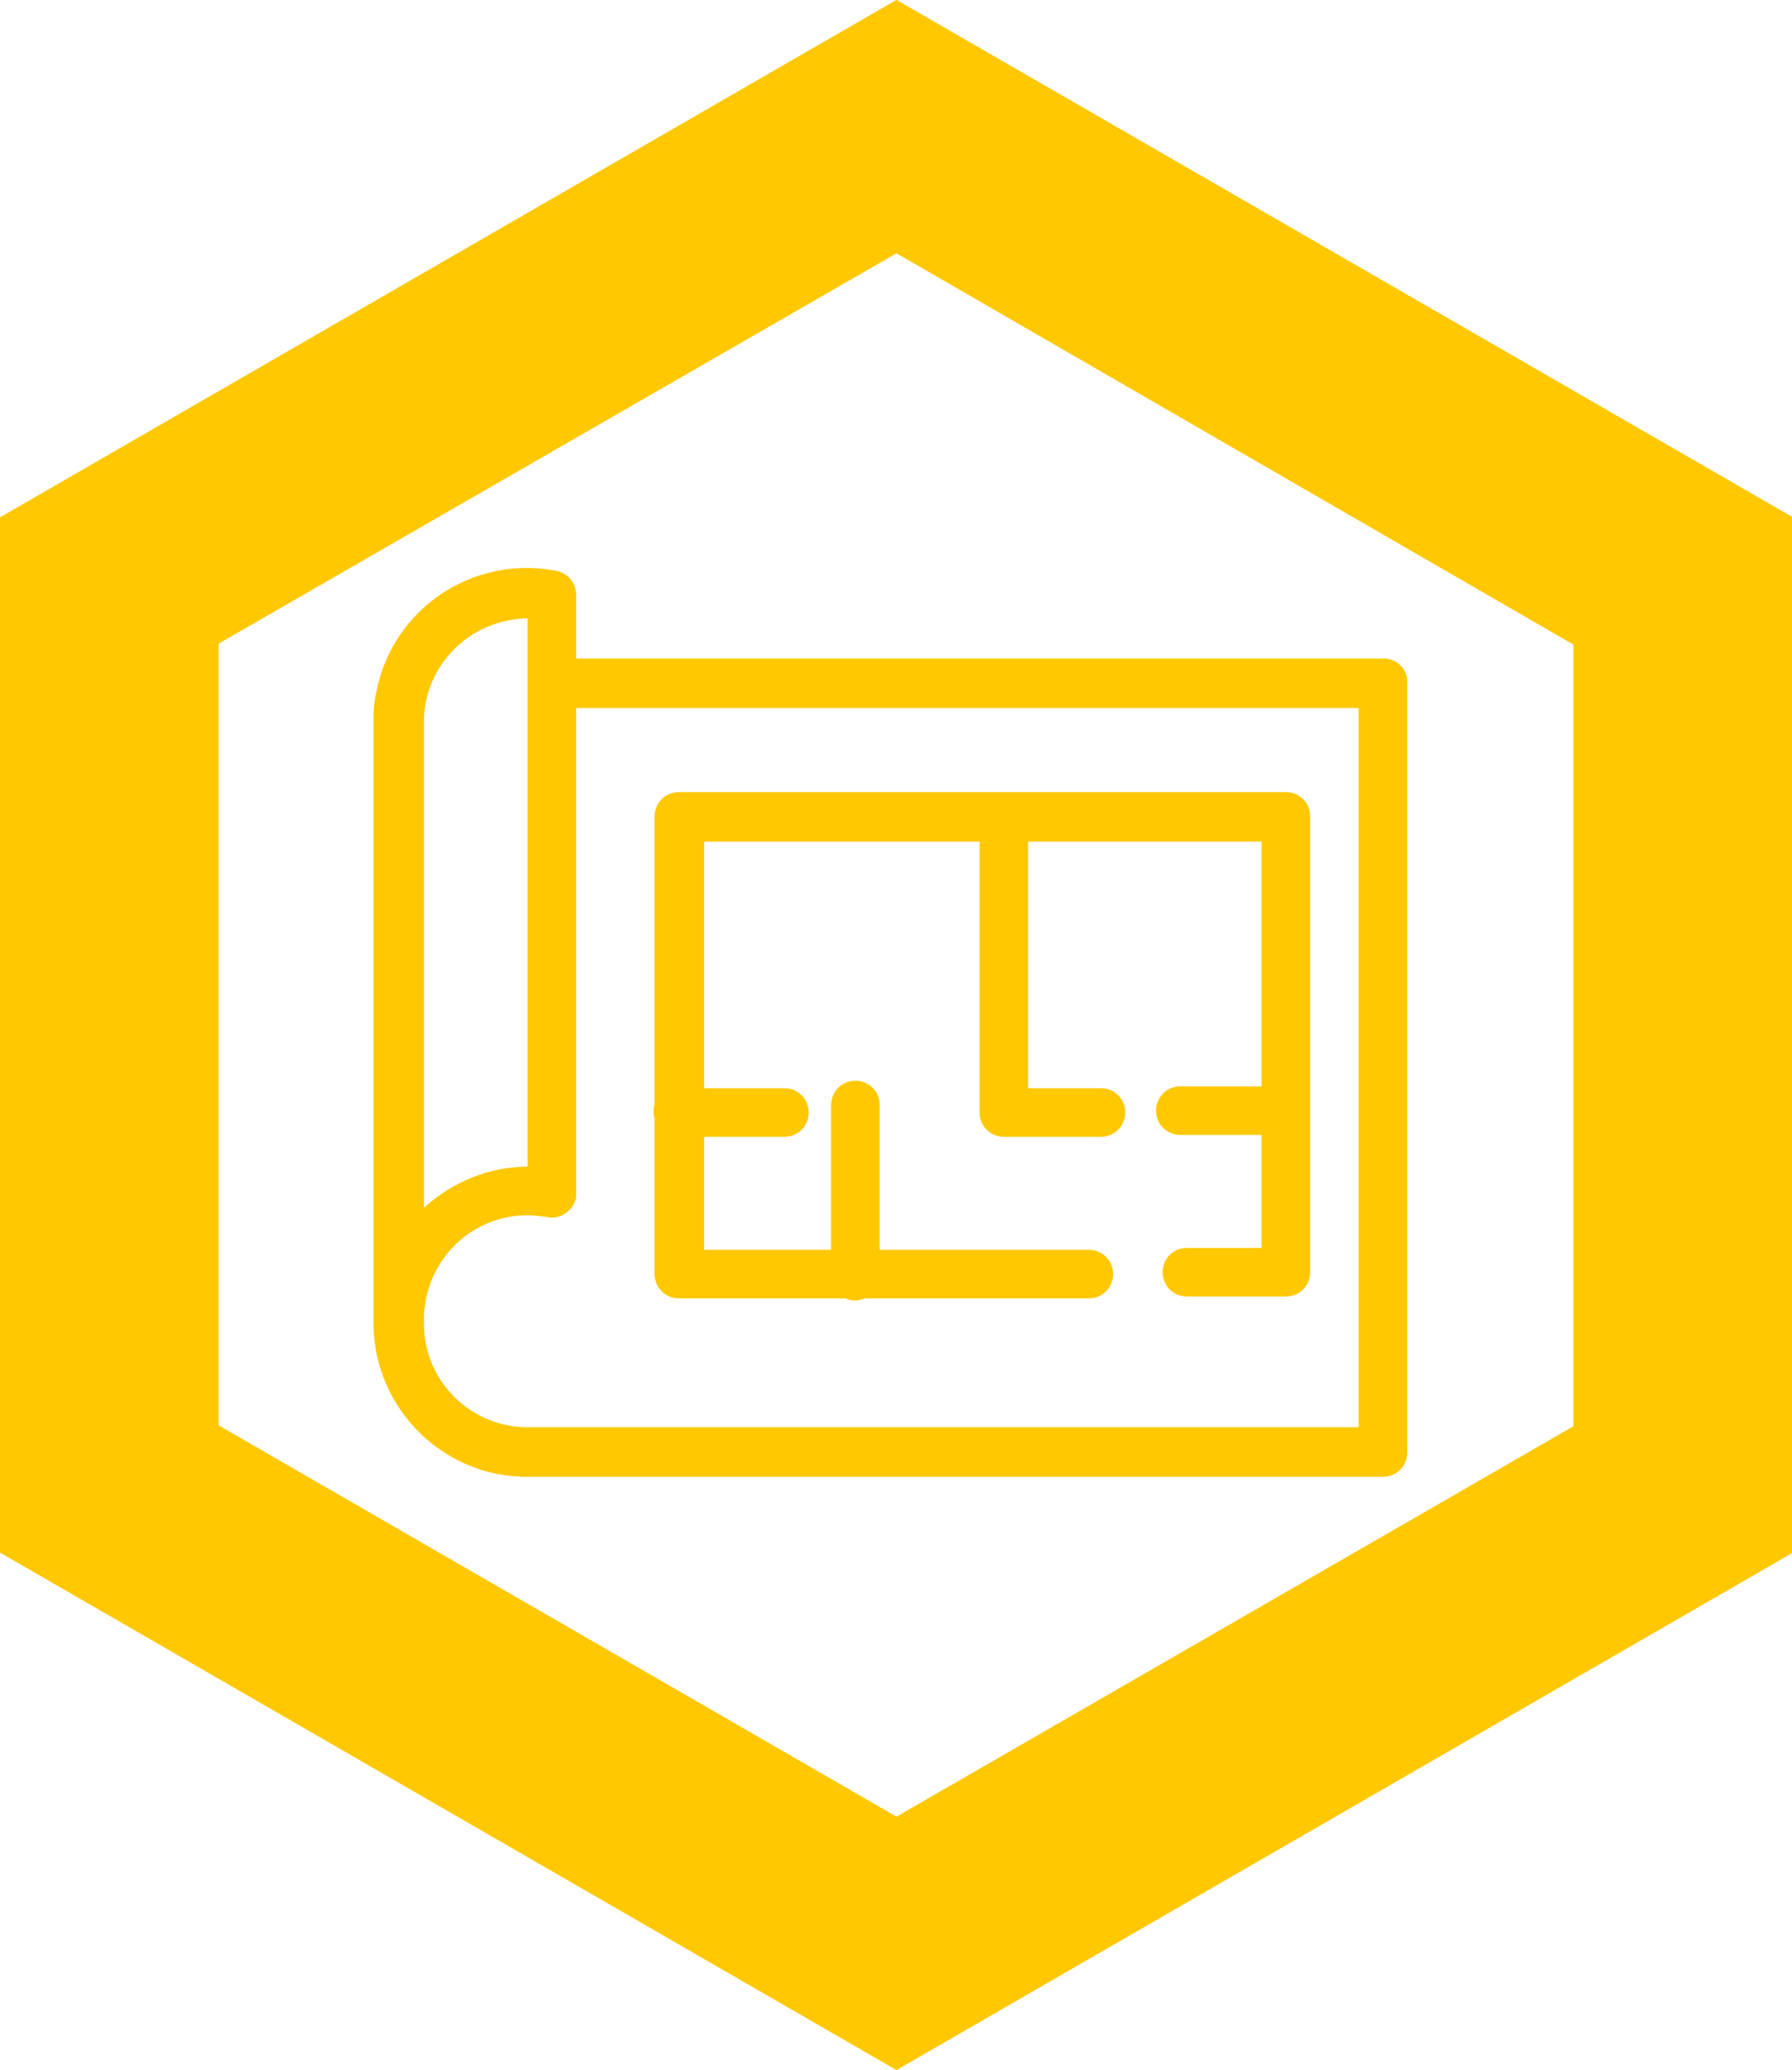
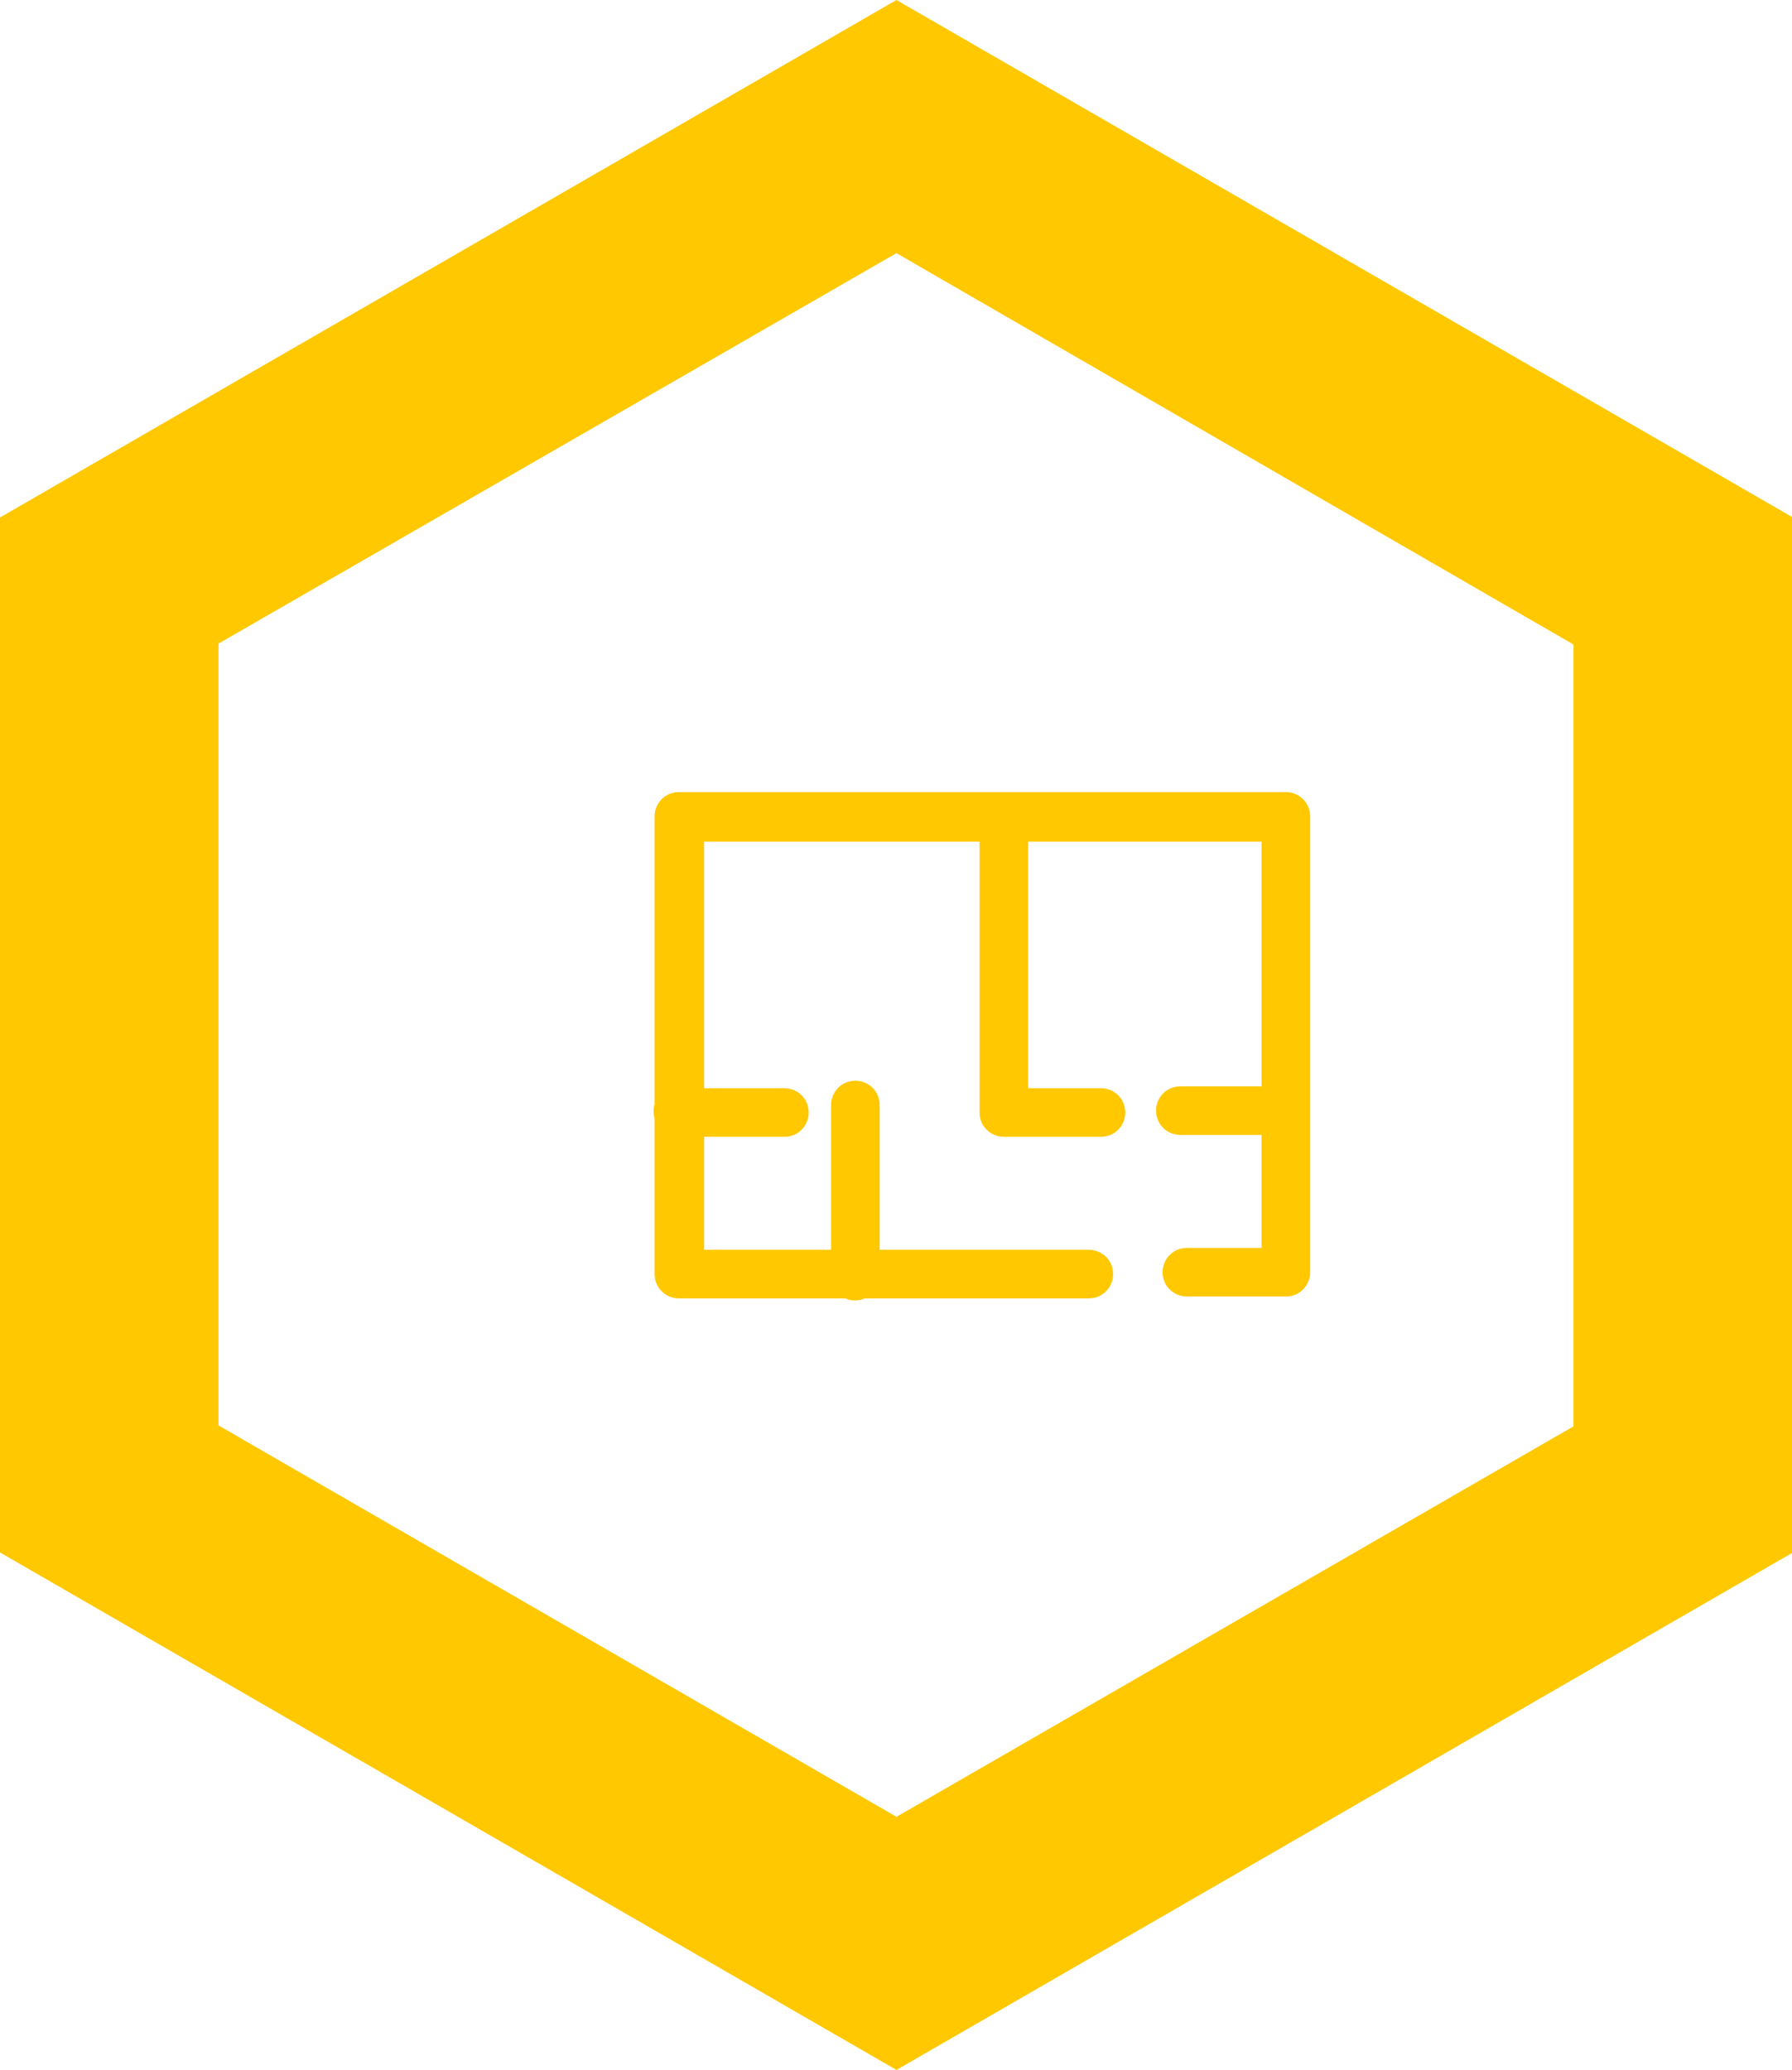
<svg xmlns="http://www.w3.org/2000/svg" xmlns:xlink="http://www.w3.org/1999/xlink" version="1.1" id="Layer_1" x="0px" y="0px" viewBox="0 0 191.9 221.6" style="enable-background:new 0 0 191.9 221.6;" xml:space="preserve">
  <style type="text/css">
	.st0{fill:#FFC800;}
	.st1{clip-path:url(#SVGID_00000078764229422019687310000014188070263458105762_);}
</style>
  <g id="Group_421" transform="translate(21448.756 -2932.956)">
    <g id="Group_420" transform="translate(-21448.756 2932.956)">
-       <path id="Path_33" class="st0" d="M23.4,152.6V68.9L96,27.1l72.5,41.9v83.7L96,194.5L23.4,152.6z M96,0L0,55.4v110.8l96,55.4    l96-55.4V55.4L96,0z" />
      <path id="Path_34" class="st0" d="M168.5,152.7L168.5,152.7L168.5,152.7L168.5,152.7z M23.4,152.6V68.9L96,27.1l72.5,41.9v83.7    L96,194.5L23.4,152.6z M96,0L0,55.4v110.8l96,55.4l96-55.4V55.4L96,0z" />
      <g id="Group_17">
        <g>
          <defs>
            <rect id="SVGID_1_" width="191.9" height="221.6" />
          </defs>
          <clipPath id="SVGID_00000182492556492041003750000006283992072157942661_">
            <use xlink:href="#SVGID_1_" style="overflow:visible;" />
          </clipPath>
          <g id="Group_16" style="clip-path:url(#SVGID_00000182492556492041003750000006283992072157942661_);">
-             <path id="Path_35" class="st0" d="M148.2,70.5H61.7v-6.8c0-1.3-0.9-2.4-2.2-2.6c-8.9-1.7-17.5,4.1-19.2,13       c-0.2,0.8-0.3,1.7-0.3,2.6c0,0.1,0,0.2,0,0.3v64.3c0,0,0,0,0,0.1v0.6c0.2,8.9,7.5,16.1,16.4,16.1h91.7c1.5,0,2.6-1.2,2.6-2.6       l0,0V73.1C150.8,71.7,149.6,70.5,148.2,70.5L148.2,70.5 M45.4,77.2c0,0,0-0.1,0-0.1c0.1-6,5-10.8,11.1-10.9v58.7       c-4.1,0-8,1.6-11.1,4.4V77.2z M145.5,152.8H56.5c-6,0-11-4.8-11.1-10.9v-0.8c0.1-6.1,5-11,11.1-11c0.7,0,1.4,0.1,2.1,0.2       c1.4,0.3,2.8-0.7,3.1-2.1c0-0.2,0-0.3,0-0.5V75.8h83.8L145.5,152.8z" />
            <path id="Path_36" class="st0" d="M70,119c0,0.2,0,0.5,0.1,0.7v16.7c0,1.5,1.2,2.6,2.6,2.6c0,0,0,0,0,0h17.8       c0.7,0.3,1.4,0.3,2.1,0h24c1.5,0,2.6-1.2,2.6-2.6c0-1.5-1.2-2.6-2.6-2.6H94.2v-15.5c0-1.5-1.2-2.6-2.6-2.6       c-1.5,0-2.6,1.2-2.6,2.6v15.5H75.4v-12.1H84c1.5,0,2.6-1.2,2.6-2.6c0-1.5-1.2-2.6-2.6-2.6h-8.6V90.1h29.5v29       c0,1.5,1.2,2.6,2.6,2.6h0h10.4c1.5,0,2.6-1.2,2.6-2.6c0-1.5-1.2-2.6-2.6-2.6c0,0,0,0,0,0h-7.8V90.1h25v26.2h-8.7       c-1.5,0-2.6,1.2-2.6,2.6c0,1.5,1.2,2.6,2.6,2.6h8.7v12.1h-8c-1.5,0-2.6,1.2-2.6,2.6c0,1.5,1.2,2.6,2.6,2.6h10.6       c1.5,0,2.6-1.2,2.6-2.6v0V87.4c0-1.5-1.2-2.6-2.6-2.6l0,0H72.7c-1.5,0-2.6,1.2-2.6,2.6v30.8C70,118.5,70,118.7,70,119" />
          </g>
        </g>
      </g>
    </g>
  </g>
</svg>